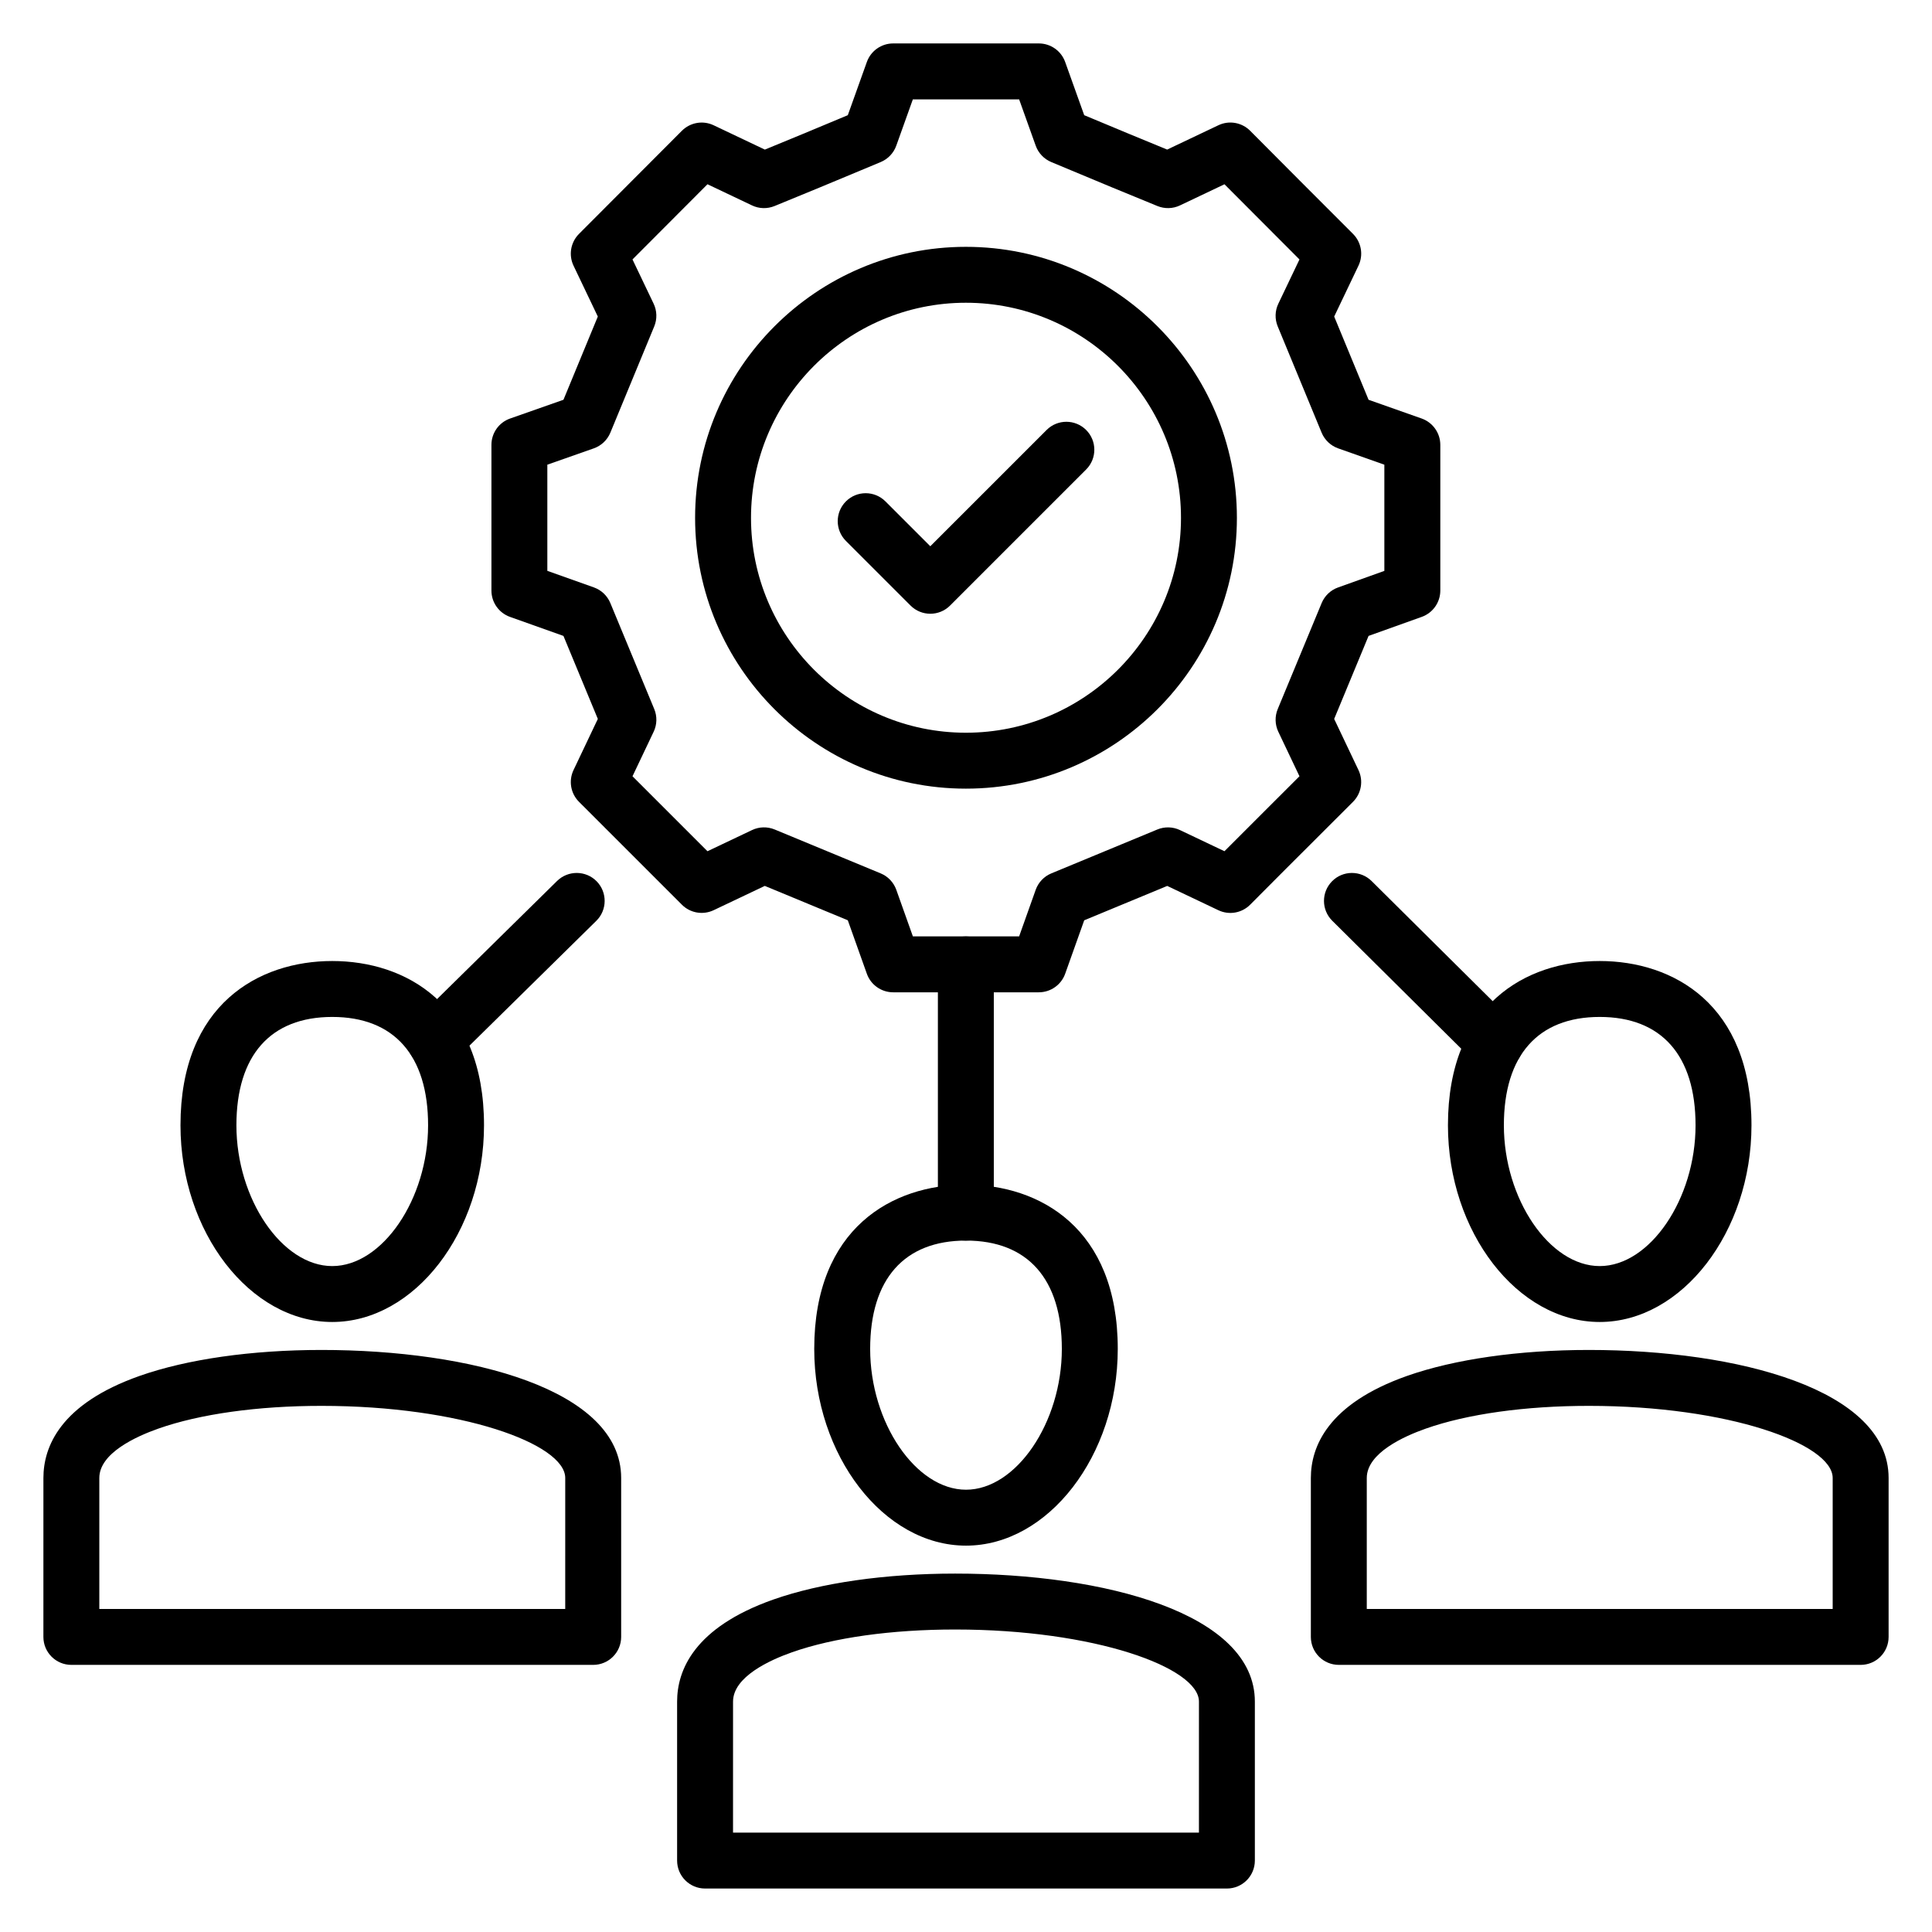
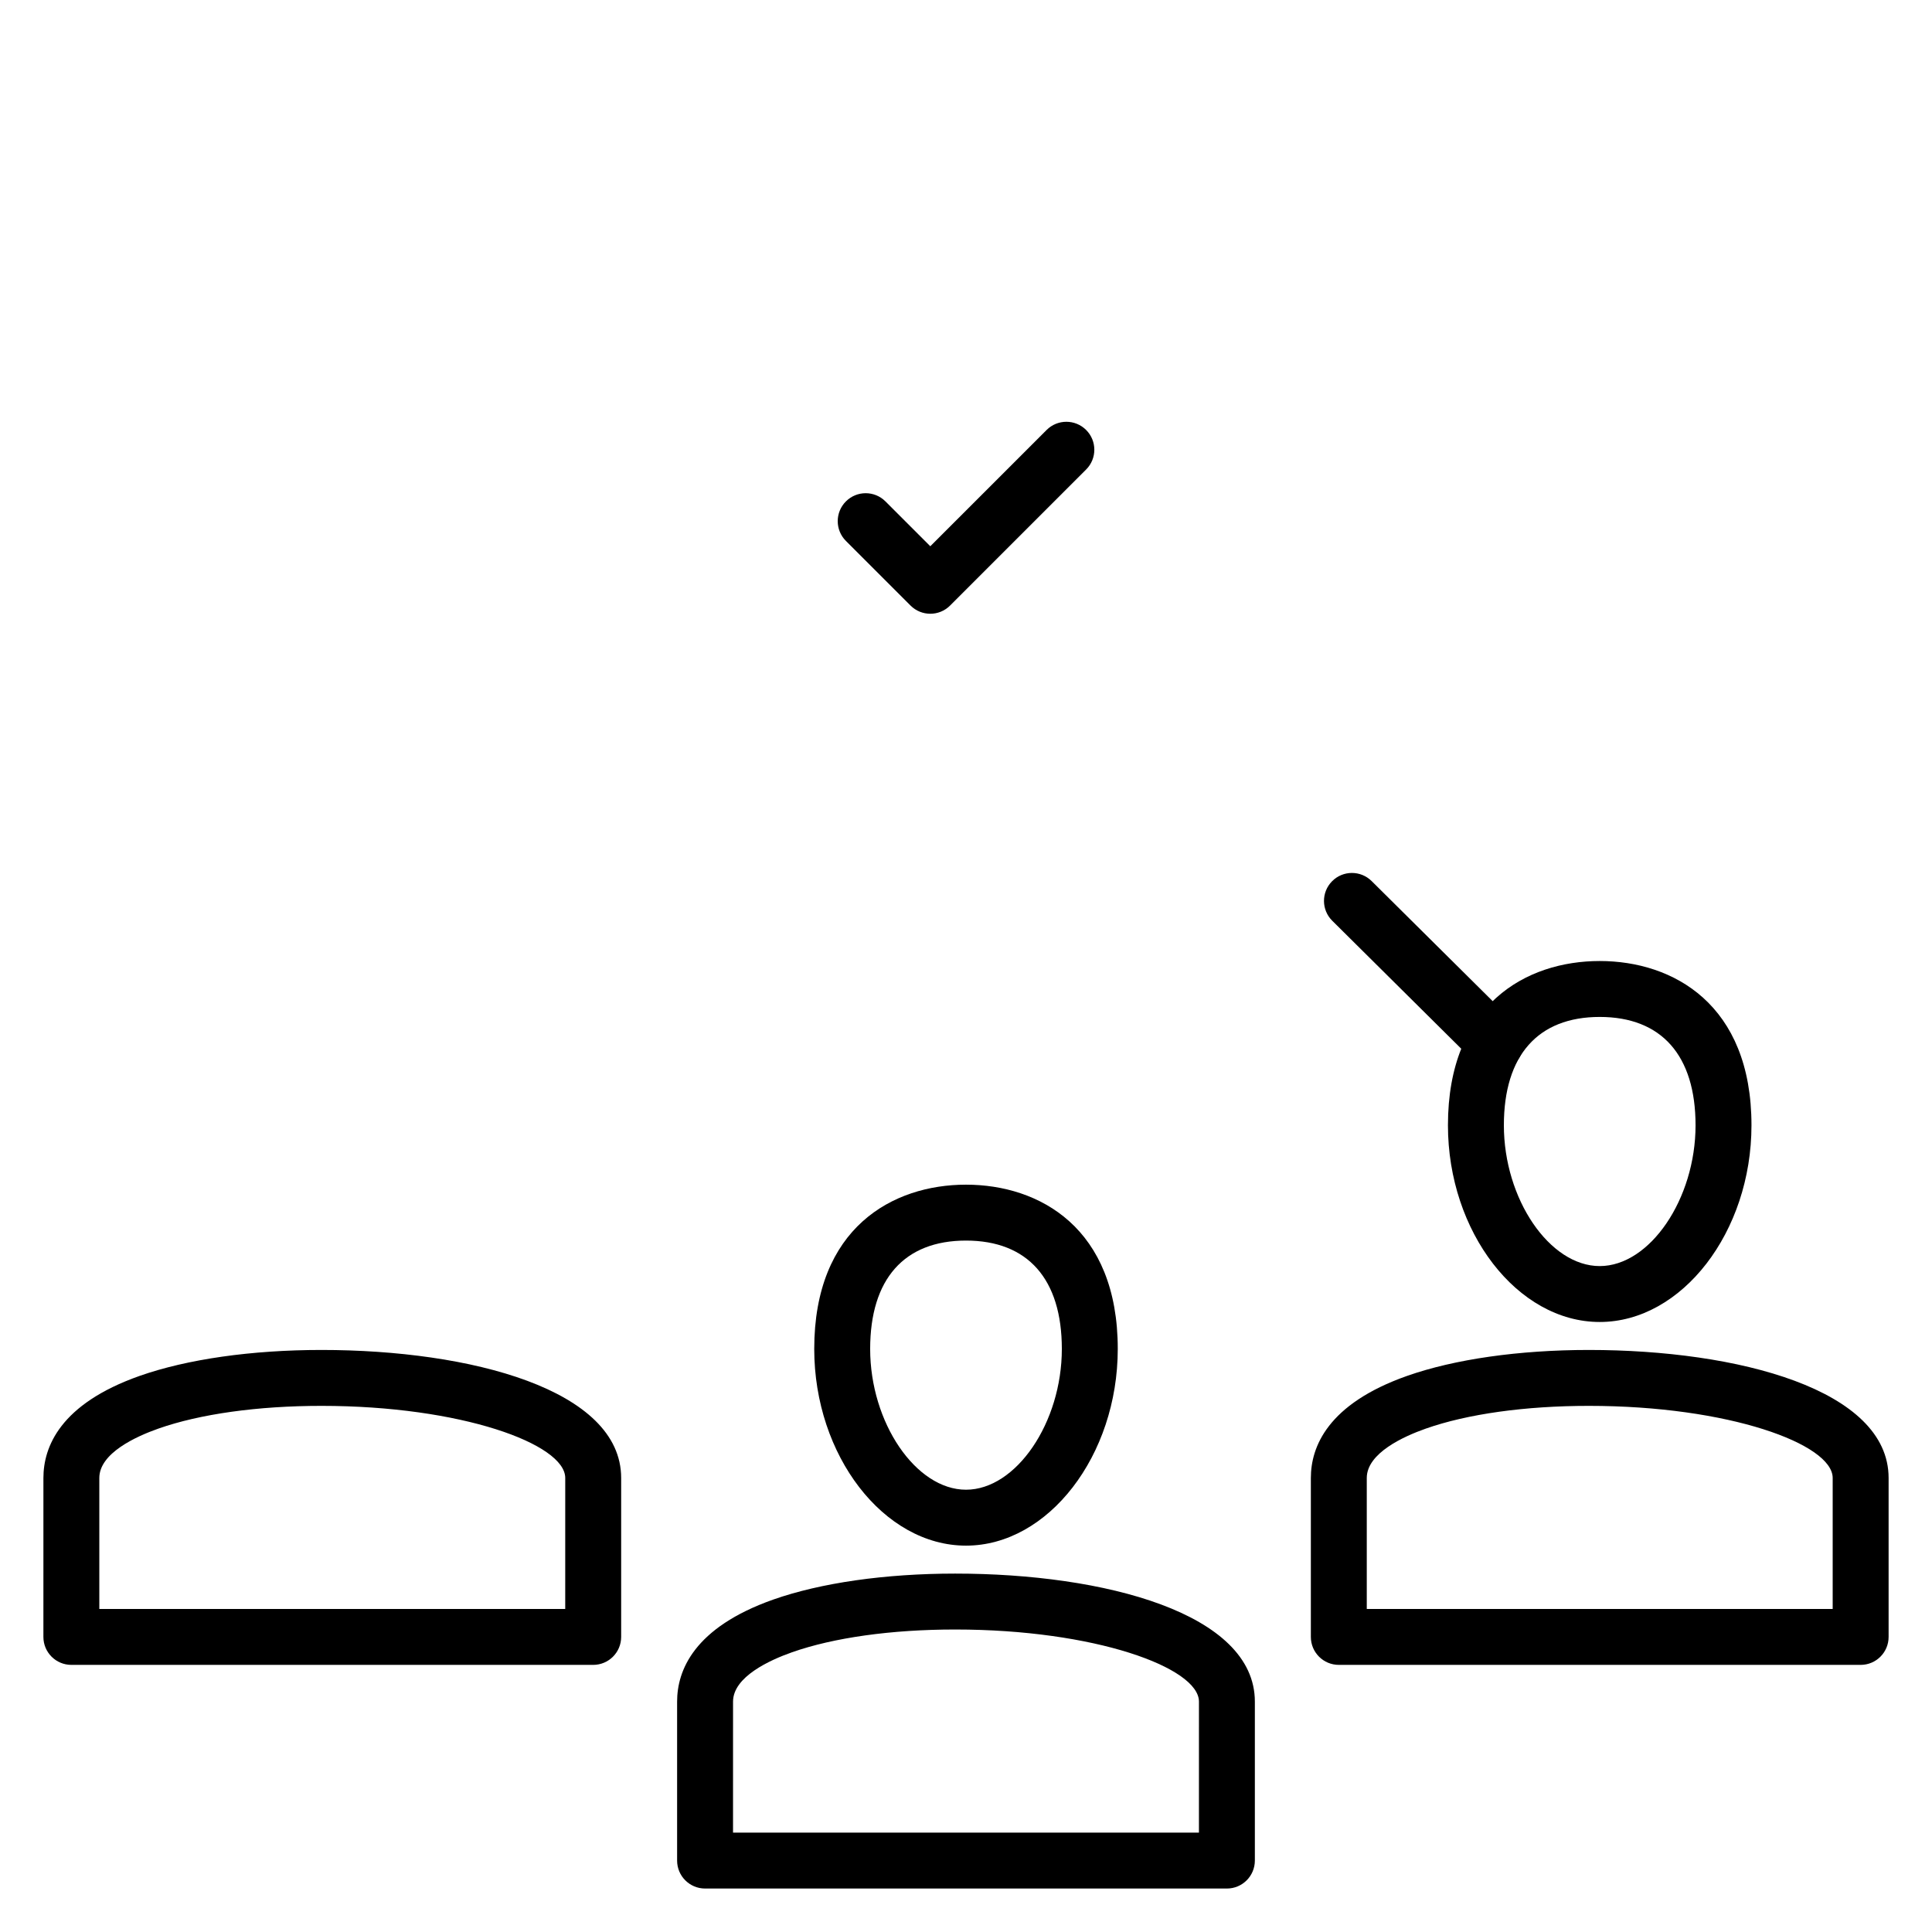
<svg xmlns="http://www.w3.org/2000/svg" fill="#000000" width="800px" height="800px" version="1.1" viewBox="144 144 512 512">
  <g>
-     <path d="m419.3 406.97h-38.602c-3.133 0-5.93-1.969-6.977-4.922l-5.047-14.168-21.996-9.109-13.551 6.438c-2.844 1.348-6.207 0.758-8.418-1.453l-27.266-27.262c-2.219-2.215-2.801-5.586-1.453-8.422l6.441-13.551-9.113-21.996-14.164-5.043c-2.953-1.055-4.922-3.848-4.922-6.981v-38.602c0-3.148 1.984-5.949 4.953-6.988l14.137-4.969 9.105-22.055-6.434-13.473c-1.352-2.828-0.773-6.207 1.445-8.43l27.27-27.332c2.211-2.207 5.578-2.809 8.418-1.453l13.566 6.445c7.504-3.066 12.57-5.188 19.543-8.098l2.441-1.02 5.047-14.102c1.055-2.945 3.844-4.914 6.977-4.914h38.602c3.129 0 5.922 1.969 6.977 4.914l5.047 14.102 2.07 0.859c7.164 2.996 12.277 5.129 19.914 8.254l13.566-6.445c2.848-1.359 6.219-0.758 8.434 1.469 12.934 13 13.59 13.66 25.477 25.547l1.773 1.773c2.223 2.223 2.801 5.602 1.445 8.43l-6.434 13.473 9.113 22.059 14.07 4.965c2.961 1.051 4.941 3.848 4.941 6.988v38.602c0 3.133-1.969 5.918-4.914 6.977l-14.098 5.043-9.117 22.004 6.441 13.551c1.348 2.836 0.762 6.207-1.453 8.422l-11.199 11.188c-4.457 4.434-7.68 7.648-16.047 16.062-2.215 2.227-5.586 2.828-8.434 1.469l-13.551-6.438-21.996 9.109-5.047 14.168c-1.055 2.945-3.852 4.914-6.984 4.914zm-33.375-14.816h28.152l4.394-12.344c0.699-1.969 2.199-3.547 4.125-4.348l28.098-11.633c1.934-0.805 4.121-0.746 6.016 0.152l11.785 5.602c5.773-5.797 8.648-8.66 12.395-12.395l7.484-7.473-5.606-11.793c-0.902-1.895-0.953-4.09-0.152-6.019l11.641-28.094c0.805-1.926 2.375-3.422 4.34-4.125l12.273-4.391v-28.145l-12.242-4.328c-1.984-0.703-3.578-2.215-4.383-4.16l-11.633-28.16c-0.801-1.938-0.742-4.133 0.164-6.019l5.598-11.723c-8.961-8.957-10.969-10.969-19.875-19.926l-11.785 5.602c-1.883 0.898-4.043 0.953-5.981 0.168-9.445-3.848-14.941-6.148-23.051-9.535l-5.086-2.121c-1.922-0.805-3.418-2.379-4.121-4.34l-4.391-12.27h-28.168l-4.391 12.27c-0.703 1.961-2.199 3.539-4.125 4.34l-5.457 2.277c-7.906 3.301-13.379 5.586-22.676 9.379-1.938 0.789-4.102 0.73-5.981-0.168l-11.793-5.606-19.875 19.926 5.602 11.727c0.906 1.895 0.961 4.09 0.16 6.027l-11.629 28.16c-0.809 1.945-2.402 3.453-4.387 4.152l-12.312 4.328v28.133l12.34 4.391c1.969 0.703 3.551 2.199 4.352 4.133l11.637 28.094c0.805 1.938 0.75 4.125-0.152 6.019l-5.609 11.801 19.871 19.867 11.801-5.606c1.891-0.906 4.078-0.953 6.016-0.152l28.094 11.633c1.93 0.805 3.426 2.379 4.129 4.348z" />
-     <path d="m399.97 353c-39.57 0-71.762-32.191-71.762-71.762 0-39.605 32.195-71.824 71.762-71.824 39.602 0 71.82 32.219 71.82 71.824 0 39.574-32.219 71.762-71.82 71.762zm0-128.77c-31.402 0-56.945 25.578-56.945 57.008 0 31.402 25.543 56.941 56.945 56.941 31.43 0 57.004-25.539 57.004-56.941 0-31.43-25.574-57.008-57.004-57.008z" />
    <path d="m390.54 306.65c-1.895 0-3.793-0.723-5.238-2.172l-17.125-17.125c-2.894-2.894-2.894-7.582 0-10.477s7.582-2.894 10.477 0l11.887 11.887 30.82-30.816c2.894-2.894 7.582-2.894 10.477 0 2.894 2.894 2.894 7.582 0 10.477l-36.059 36.055c-1.449 1.449-3.344 2.172-5.238 2.172z" />
    <path d="m637.09 585.21h-138.29c-4.09 0-7.41-3.312-7.41-7.41v-42.121c0-8.234 4.422-19.613 25.488-27.047 12.586-4.434 29.699-6.879 48.203-6.879 39.527 0 79.418 10.488 79.418 33.926v42.125c0 4.094-3.32 7.406-7.41 7.406zm-130.88-14.816h123.47v-34.715c0-9.023-27.629-19.109-64.602-19.109-16.867 0-32.234 2.148-43.27 6.043-5.828 2.055-15.598 6.484-15.598 13.066z" />
    <path d="m567.94 494.34c-21.801 0-40.219-23.871-40.219-52.125 0-32.098 20.777-43.535 40.219-43.535s40.219 11.438 40.219 43.535c0 28.254-18.418 52.125-40.219 52.125zm0-80.84c-16.379 0-25.398 10.203-25.398 28.719 0 19.52 12.105 37.305 25.398 37.305 13.293 0 25.398-17.785 25.398-37.305 0-18.516-9.02-28.719-25.398-28.719z" />
    <path d="m469.14 644.48h-138.29c-4.09 0-7.41-3.312-7.41-7.41v-42.125c0-8.234 4.422-19.613 25.488-27.047 12.586-4.434 29.699-6.879 48.203-6.879 39.531 0 79.418 10.492 79.418 33.926v42.125c-0.004 4.098-3.32 7.41-7.41 7.41zm-130.88-14.82h123.47l0.004-34.715c0-9.023-27.629-19.109-64.602-19.109-16.867 0-32.234 2.148-43.27 6.043-5.828 2.055-15.598 6.484-15.598 13.066z" />
    <path d="m400 553.61c-21.801 0-40.219-23.871-40.219-52.125 0-32.098 20.777-43.535 40.219-43.535s40.219 11.438 40.219 43.535c-0.004 28.254-18.422 52.125-40.219 52.125zm0-80.844c-16.379 0-25.398 10.203-25.398 28.719 0 19.52 12.105 37.305 25.398 37.305s25.398-17.785 25.398-37.305c0-18.516-9.02-28.719-25.398-28.719z" />
    <path d="m301.2 585.21h-138.29c-4.09 0-7.41-3.312-7.41-7.41l0.004-42.121c0-8.234 4.422-19.613 25.488-27.047 12.586-4.434 29.699-6.879 48.203-6.879 39.531 0 79.418 10.492 79.418 33.926v42.125c-0.004 4.094-3.32 7.406-7.414 7.406zm-130.88-14.816h123.47l0.004-34.715c0-9.023-27.629-19.109-64.602-19.109-16.867 0-32.234 2.148-43.27 6.043-5.828 2.055-15.602 6.481-15.602 13.066z" />
-     <path d="m232.05 494.34c-21.801 0-40.219-23.871-40.219-52.125 0-32.098 20.777-43.535 40.219-43.535 19.441 0 40.219 11.438 40.219 43.535 0 28.254-18.418 52.125-40.219 52.125zm0-80.84c-16.379 0-25.398 10.203-25.398 28.719 0 19.52 12.105 37.305 25.398 37.305 13.293 0 25.398-17.785 25.398-37.305 0.004-18.516-9.016-28.719-25.398-28.719z" />
-     <path d="m259.27 427.12c-1.918 0-3.832-0.738-5.281-2.215-2.867-2.914-2.832-7.606 0.082-10.477l37.562-36.965c2.918-2.859 7.613-2.828 10.48 0.086 2.867 2.914 2.832 7.606-0.082 10.477l-37.562 36.965c-1.445 1.418-3.324 2.129-5.199 2.129z" />
-     <path d="m399.96 472.77c-4.09 0-7.41-3.312-7.41-7.41v-65.789c0-4.094 3.316-7.41 7.41-7.41 4.09 0 7.41 3.312 7.41 7.41v65.789c0 4.094-3.316 7.41-7.41 7.41z" />
    <path d="m540.29 427.87c-1.887 0-3.773-0.715-5.215-2.148l-38.012-37.711c-2.906-2.879-2.926-7.574-0.043-10.477 2.879-2.914 7.574-2.922 10.477-0.043l38.012 37.711c2.906 2.879 2.926 7.574 0.043 10.477-1.449 1.461-3.356 2.191-5.262 2.191z" />
  </g>
</svg>